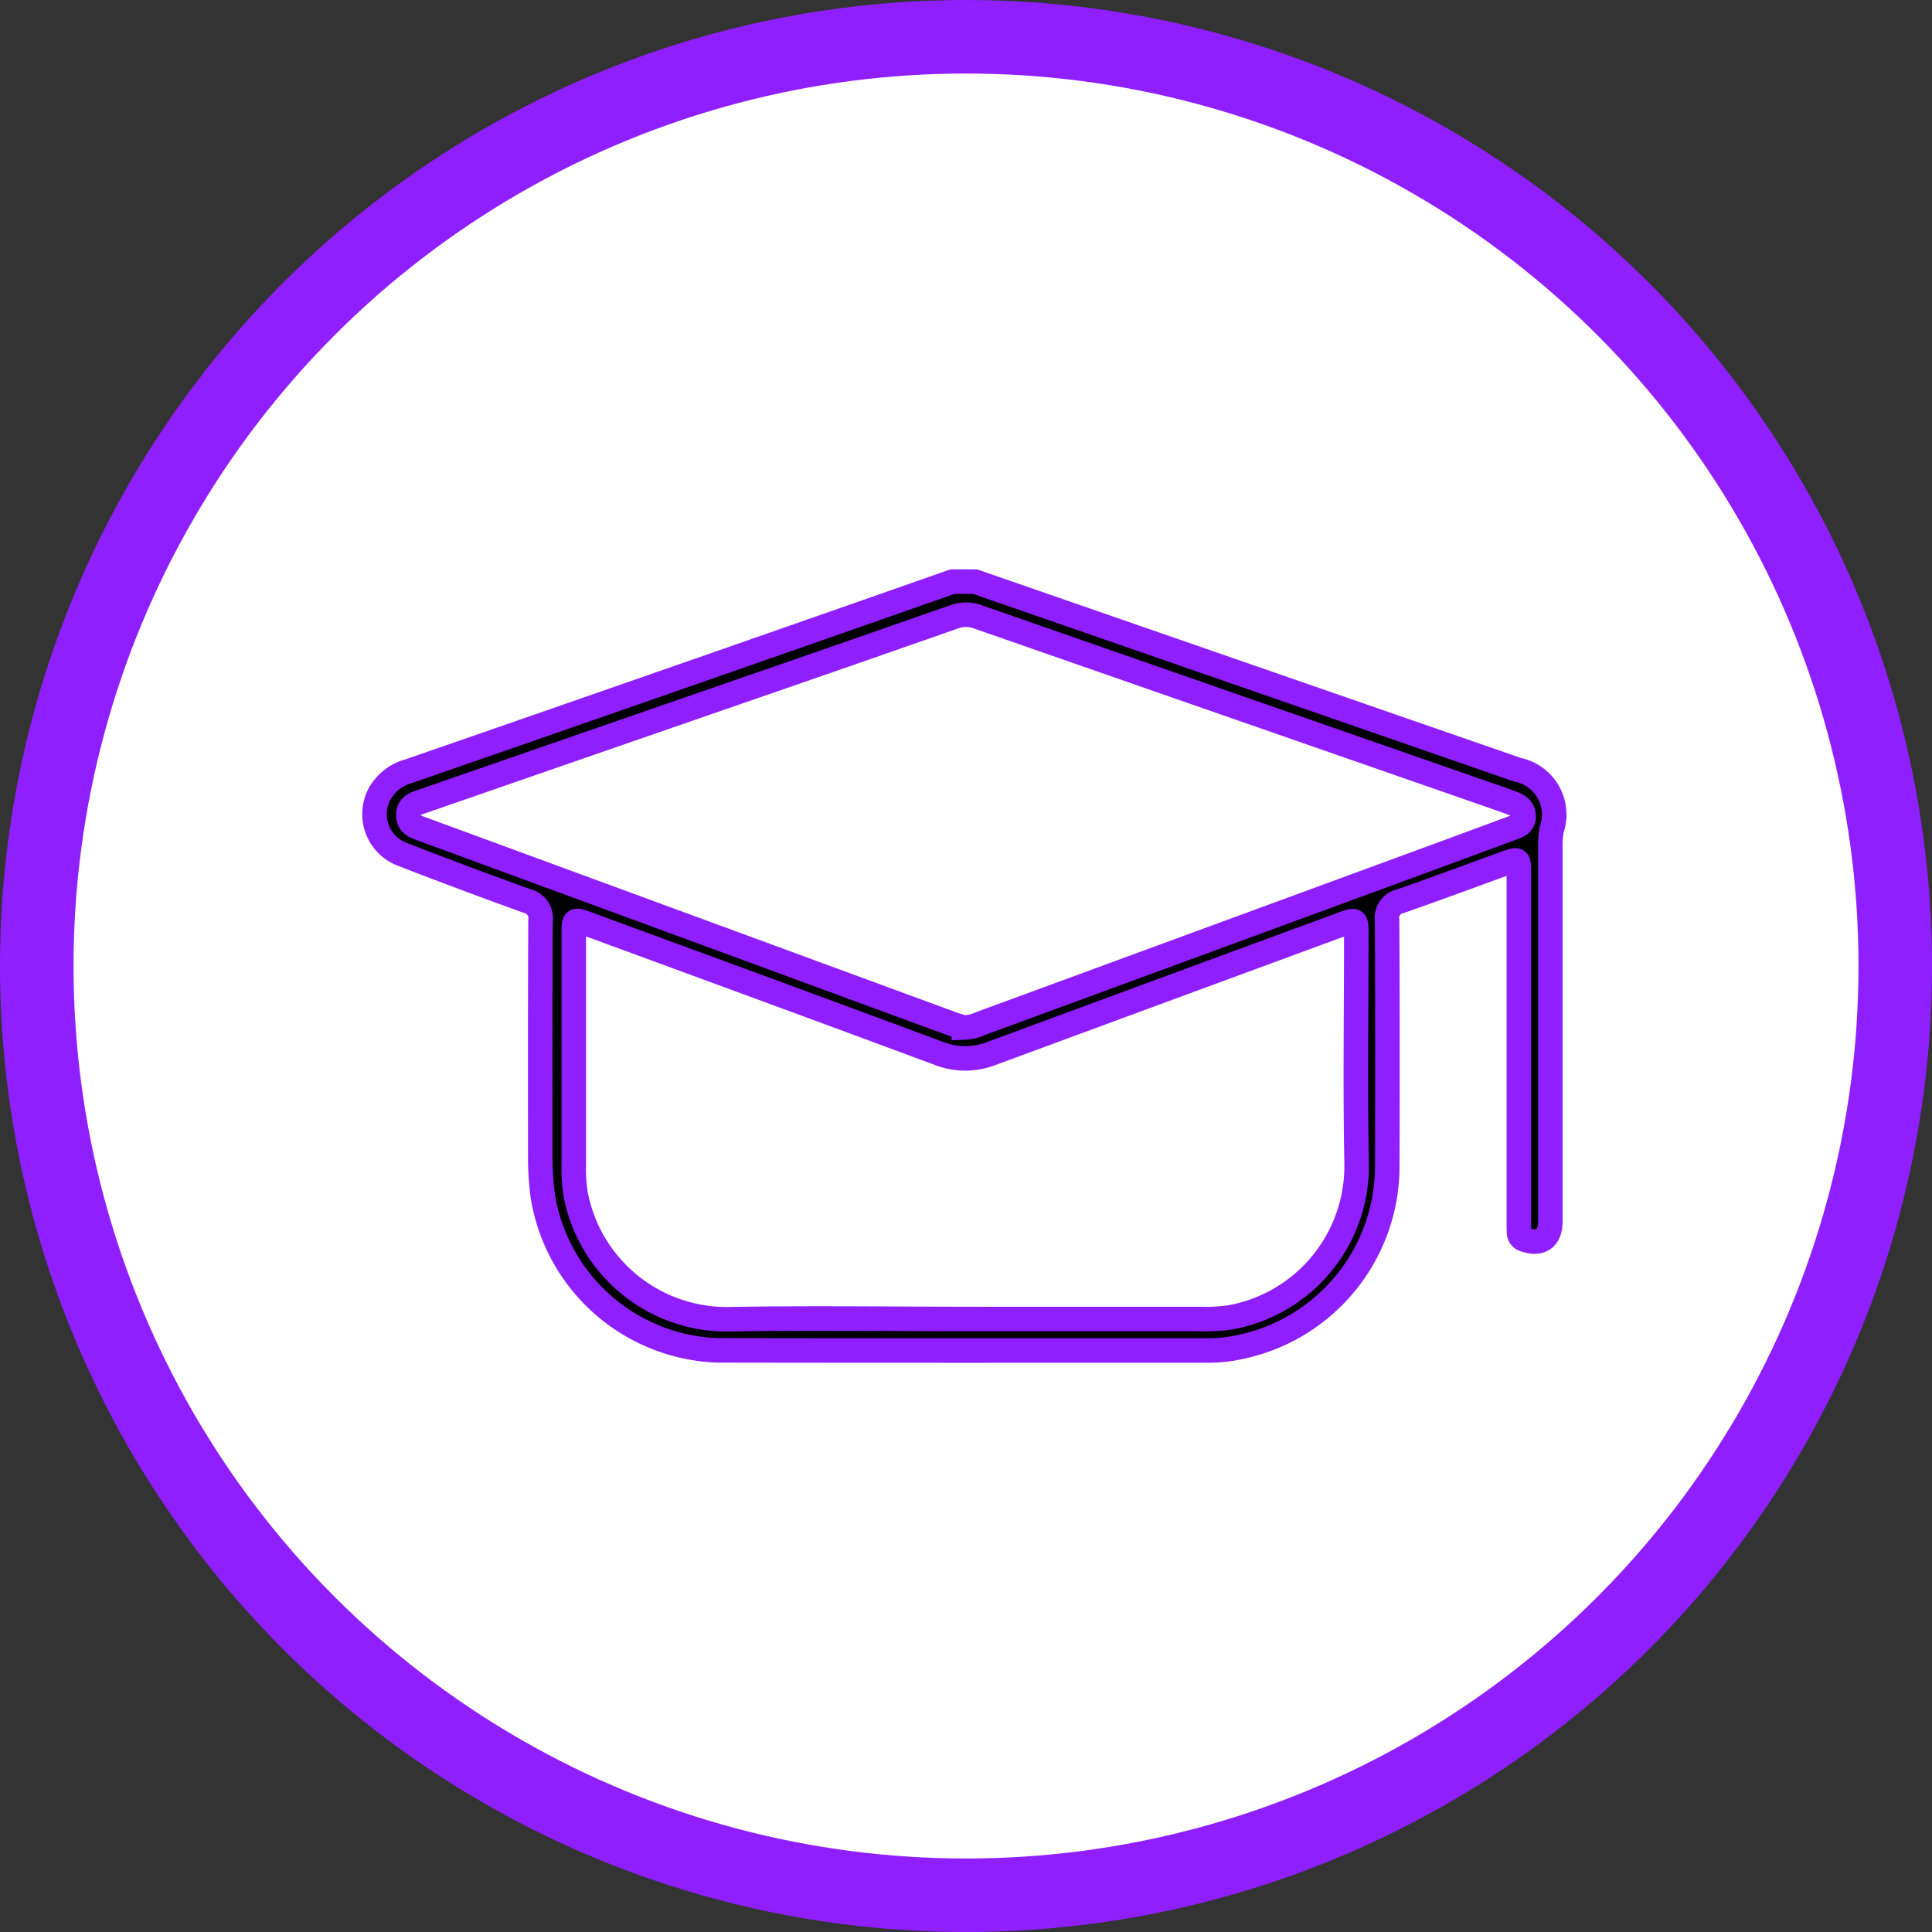
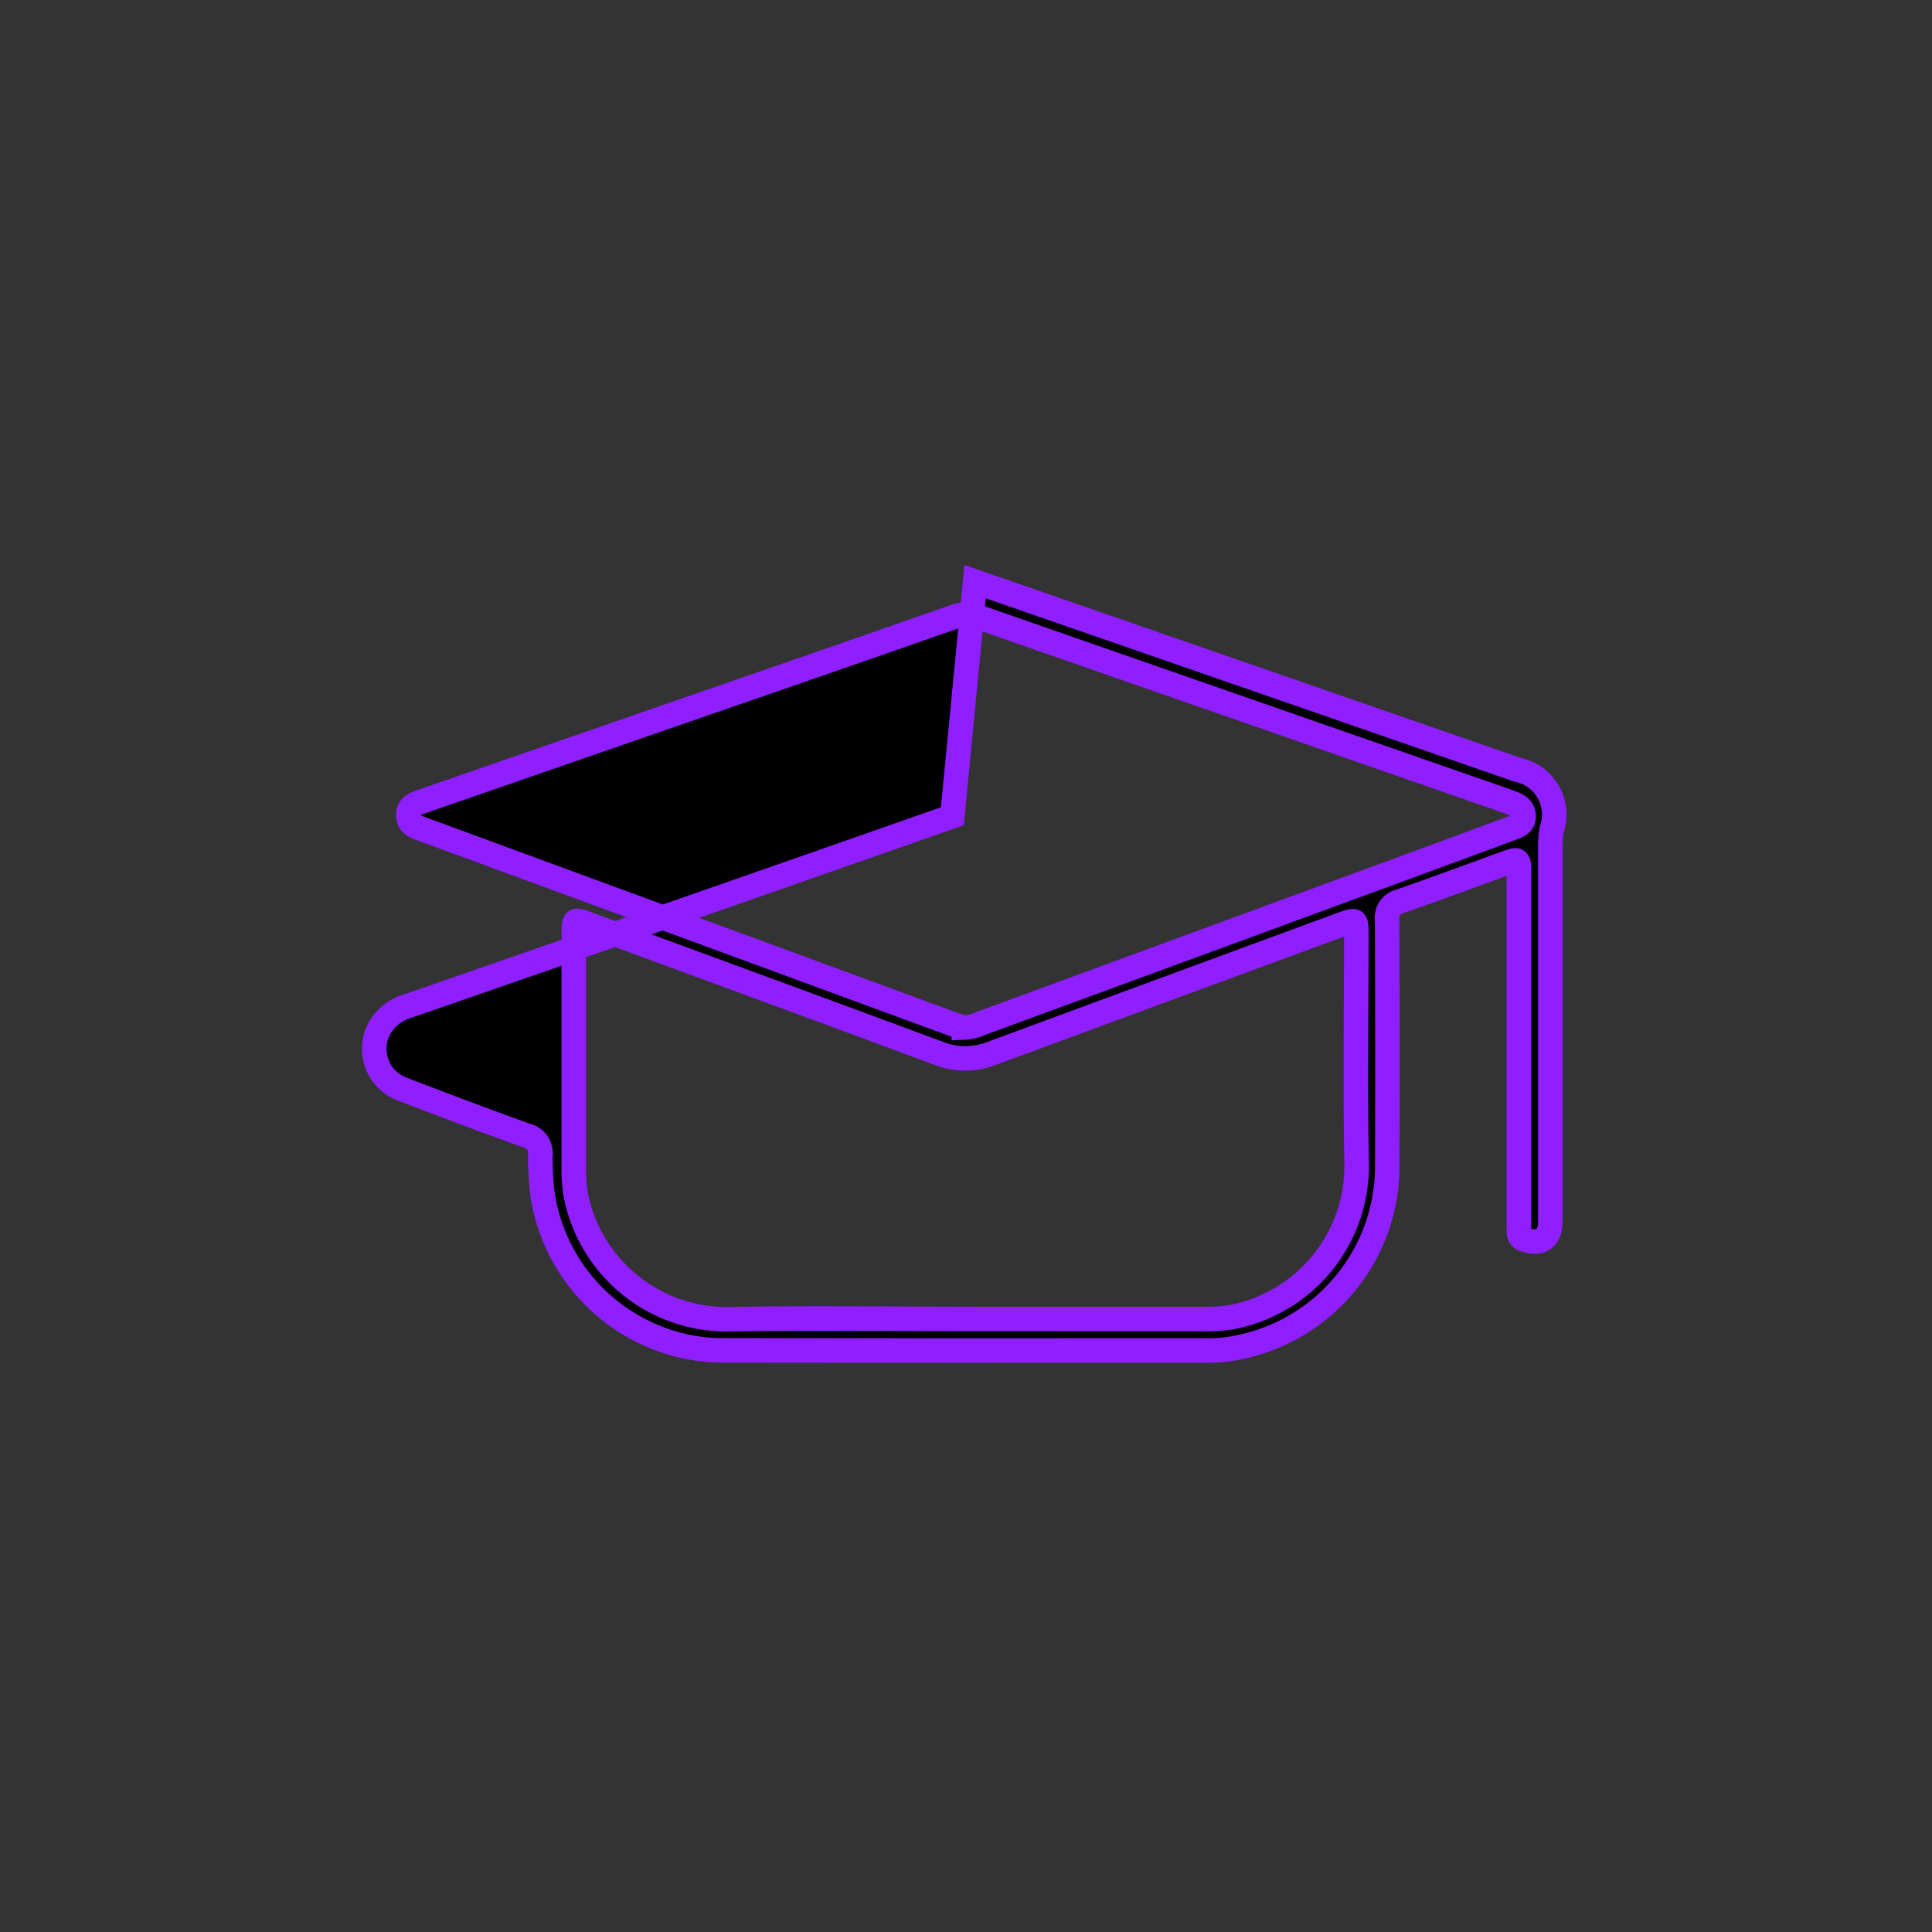
<svg xmlns="http://www.w3.org/2000/svg" width="78.827" height="78.827" viewBox="0 0 78.827 78.827">
  <rect x="0" y="0" width="78.827" height="78.827" fill="#333333" stroke="none" />
  <g id="icon_graduation" transform="translate(1.5 1.5)">
    <g id="Grupo_433" data-name="Grupo 433">
-       <circle id="Elipse_18" data-name="Elipse 18" cx="37.914" cy="37.914" r="37.914" fill="#fff" stroke="#8f1fff" stroke-width="3" />
-     </g>
+       </g>
    <g id="u52459.tif" transform="translate(13.78 22.229)">
      <g id="Grupo_434" data-name="Grupo 434">
-         <path id="Trazado_422" data-name="Trazado 422" d="M428.506,1116.1l22.128,7.674a1.866,1.866,0,0,1,1.394,2.453,4.015,4.015,0,0,0-.051.762q0,7.6,0,15.206c0,.711-.4.986-1.072.745a.3.3,0,0,1-.206-.314c-.007-.172-.007-.342-.007-.512q0-7.064,0-14.13c0-.586,0-.59-.549-.393-1.426.517-2.847,1.049-4.282,1.546a.692.692,0,0,0-.545.775q.026,4.993.007,9.984a7.53,7.53,0,0,1-5.892,7.408,6.052,6.052,0,0,1-1.367.166c-6.689,0-13.377.006-20.065-.006a7.488,7.488,0,0,1-7.134-6.316,12.562,12.562,0,0,1-.1-1.632c0-3.191-.007-6.381.011-9.574a.729.729,0,0,0-.562-.816q-2.551-.92-5.078-1.9a1.751,1.751,0,0,1-.908-2.5,1.972,1.972,0,0,1,1.194-.9q6.428-2.227,12.851-4.468,4.658-1.625,9.315-3.26Zm-.419,30.085q4.784,0,9.571,0a7.512,7.512,0,0,0,1.224-.06,6.269,6.269,0,0,0,5.191-6.248c-.061-3.121-.013-6.245-.013-9.368,0-.647,0-.644-.612-.419q-7.128,2.623-14.252,5.253a2.964,2.964,0,0,1-2.182,0c-4.76-1.771-9.532-3.517-14.3-5.271-.579-.213-.581-.216-.581.413q0,4.684,0,9.366a6.936,6.936,0,0,0,.072,1.224,6.279,6.279,0,0,0,6.205,5.121C421.637,1146.136,424.862,1146.183,428.087,1146.183Zm-.04-11.891a1.845,1.845,0,0,0,.715-.176l16.558-6.083q2.519-.924,5.037-1.857c.25-.094.548-.166.528-.531-.018-.332-.277-.441-.539-.539l-.192-.071q-10.769-3.747-21.535-7.5a1.4,1.4,0,0,0-.985.006q-5.042,1.765-10.092,3.506-5.772,2-11.545,4c-.284.1-.61.167-.615.579,0,.35.248.451.512.548q10.869,3.994,21.737,7.991C427.792,1134.225,427.958,1134.264,428.047,1134.291Z" transform="translate(-404.002 -1116.098)" stroke="#8f1fff" stroke-width="1" />
+         <path id="Trazado_422" data-name="Trazado 422" d="M428.506,1116.1l22.128,7.674a1.866,1.866,0,0,1,1.394,2.453,4.015,4.015,0,0,0-.051.762q0,7.6,0,15.206c0,.711-.4.986-1.072.745a.3.3,0,0,1-.206-.314c-.007-.172-.007-.342-.007-.512q0-7.064,0-14.13c0-.586,0-.59-.549-.393-1.426.517-2.847,1.049-4.282,1.546a.692.692,0,0,0-.545.775q.026,4.993.007,9.984a7.53,7.53,0,0,1-5.892,7.408,6.052,6.052,0,0,1-1.367.166c-6.689,0-13.377.006-20.065-.006a7.488,7.488,0,0,1-7.134-6.316,12.562,12.562,0,0,1-.1-1.632a.729.729,0,0,0-.562-.816q-2.551-.92-5.078-1.9a1.751,1.751,0,0,1-.908-2.5,1.972,1.972,0,0,1,1.194-.9q6.428-2.227,12.851-4.468,4.658-1.625,9.315-3.26Zm-.419,30.085q4.784,0,9.571,0a7.512,7.512,0,0,0,1.224-.06,6.269,6.269,0,0,0,5.191-6.248c-.061-3.121-.013-6.245-.013-9.368,0-.647,0-.644-.612-.419q-7.128,2.623-14.252,5.253a2.964,2.964,0,0,1-2.182,0c-4.76-1.771-9.532-3.517-14.3-5.271-.579-.213-.581-.216-.581.413q0,4.684,0,9.366a6.936,6.936,0,0,0,.072,1.224,6.279,6.279,0,0,0,6.205,5.121C421.637,1146.136,424.862,1146.183,428.087,1146.183Zm-.04-11.891a1.845,1.845,0,0,0,.715-.176l16.558-6.083q2.519-.924,5.037-1.857c.25-.094.548-.166.528-.531-.018-.332-.277-.441-.539-.539l-.192-.071q-10.769-3.747-21.535-7.5a1.4,1.4,0,0,0-.985.006q-5.042,1.765-10.092,3.506-5.772,2-11.545,4c-.284.1-.61.167-.615.579,0,.35.248.451.512.548q10.869,3.994,21.737,7.991C427.792,1134.225,427.958,1134.264,428.047,1134.291Z" transform="translate(-404.002 -1116.098)" stroke="#8f1fff" stroke-width="1" />
      </g>
    </g>
  </g>
</svg>